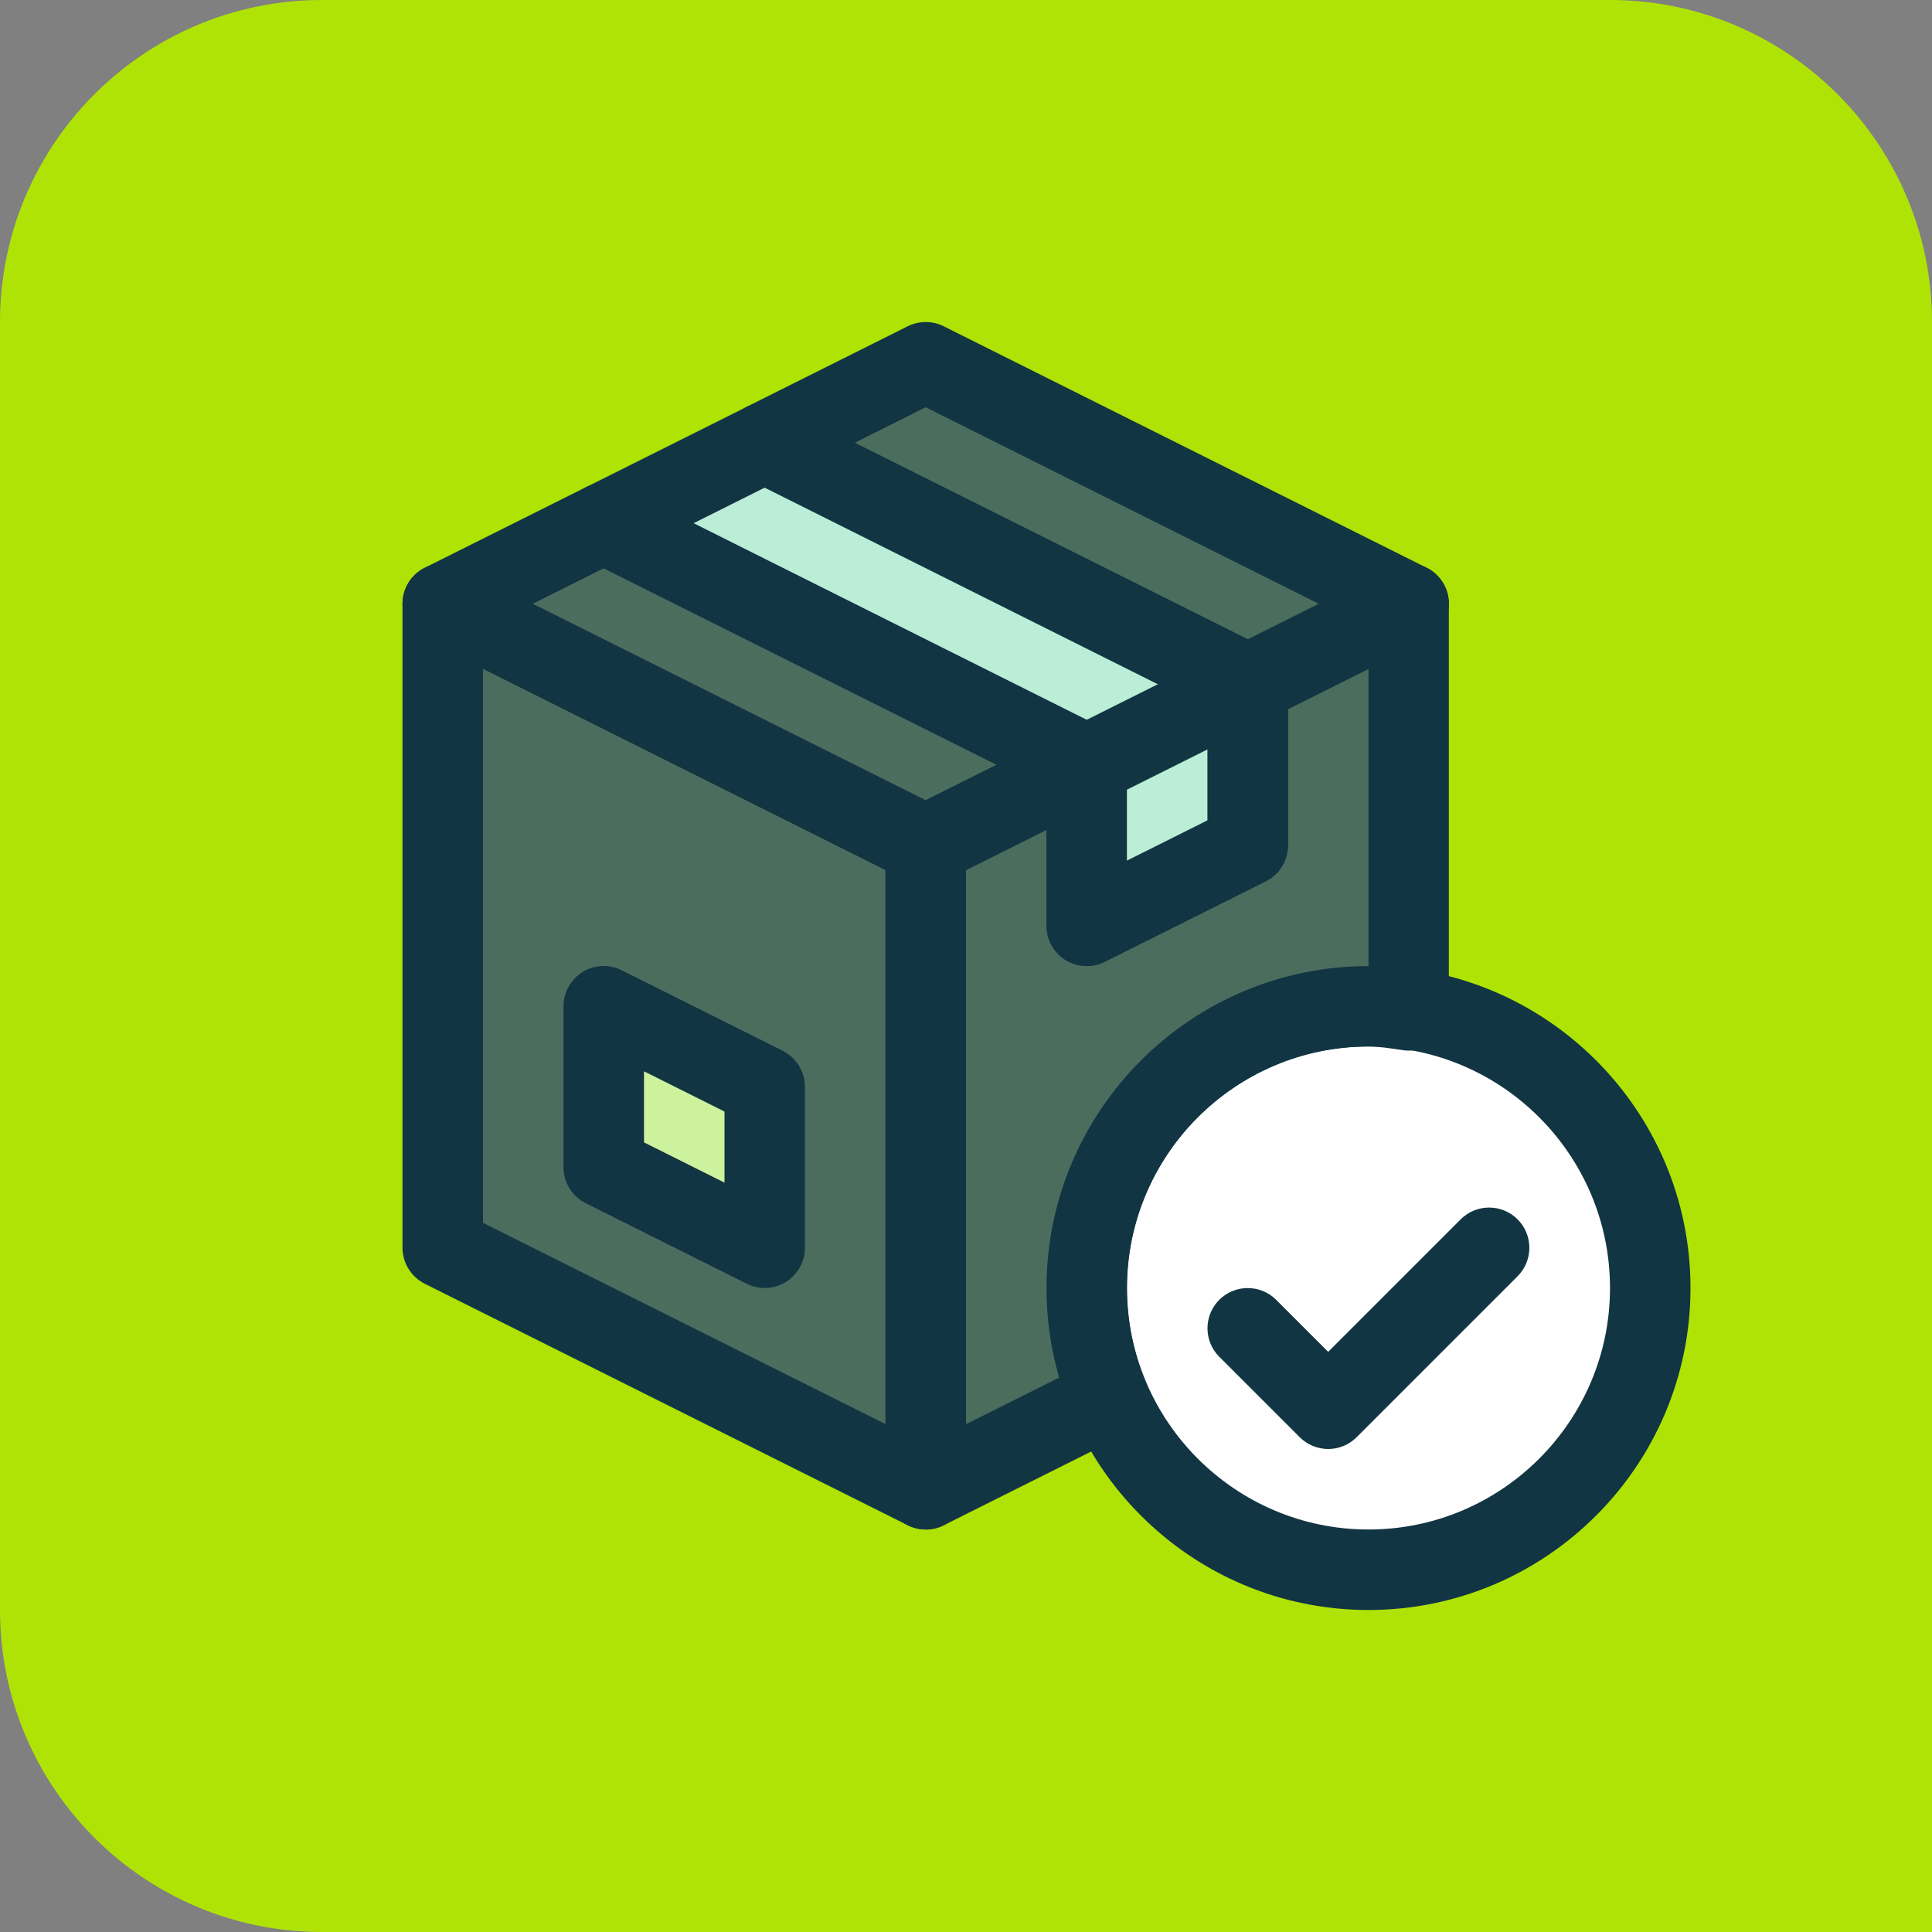
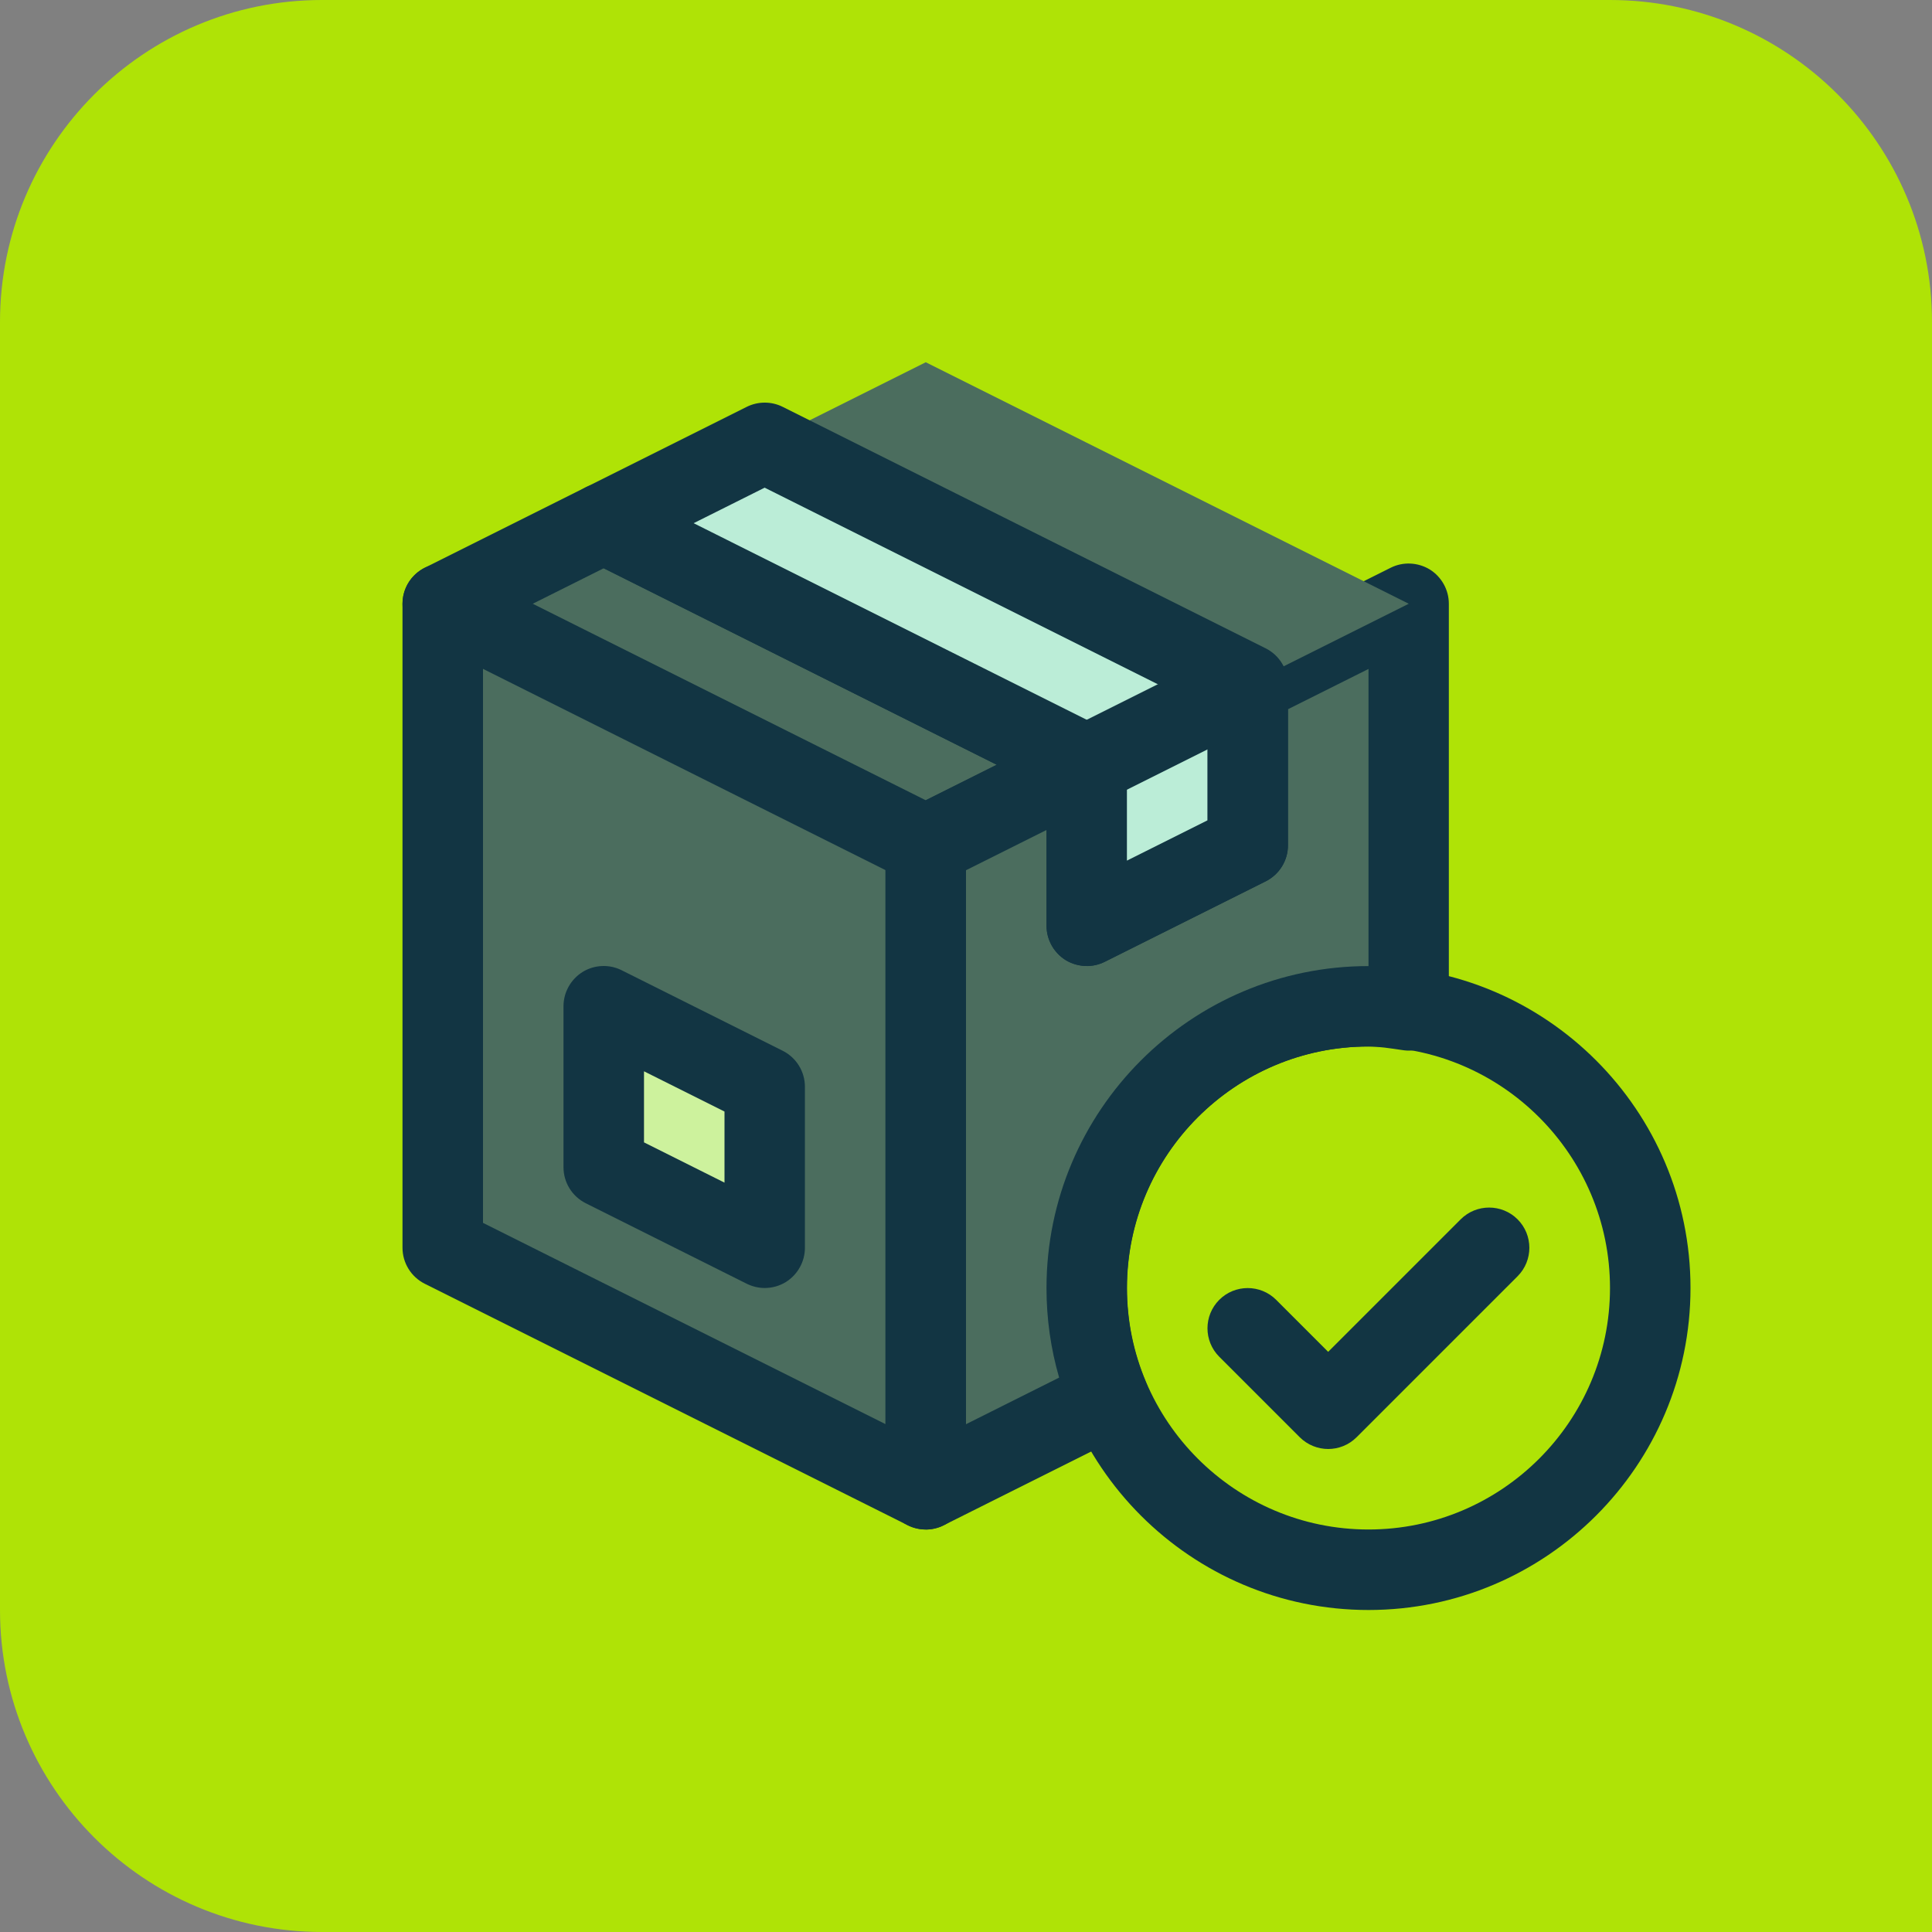
<svg xmlns="http://www.w3.org/2000/svg" id="a" viewBox="0 0 24 24">
  <rect x="0" y="0" width="24" height="24" fill="#808080" stroke="none" />
  <path d="m-0,0h20C22.208,0,24,1.792,24,4v16c0,2.208-1.792,4-4,4H4C1.792,24-0,22.208-0,20V0H-0Z" transform="translate(24 24) rotate(-180)" style="fill:#afe306; stroke-width:0px;" />
-   <rect x="13.5" y="12.5" width="7" height="7" rx="3.5" ry="3.5" style="fill:#fff; stroke-width:0px;" />
  <path d="m17,20c-2.206,0-4-1.794-4-4s1.794-4,4-4,4,1.794,4,4-1.794,4-4,4Zm0-7c-1.654,0-3,1.346-3,3s1.346,3,3,3,3-1.346,3-3-1.346-3-3-3Z" style="fill:#123543; stroke-width:0px;" />
  <path d="m16.5,18c-.128,0-.256-.049-.354-.146l-1-1c-.195-.195-.195-.512,0-.707s.512-.195.707,0l.646.646,1.646-1.646c.195-.195.512-.195.707,0s.195.512,0,.707l-2,2c-.098.098-.226.146-.354.146Z" style="fill:#123543; stroke-width:0px;" />
  <polyline points="11.5 10.5 11.5 11.5 11.5 18.5 5.5 15.5 5.5 7.5" style="fill:#4b6d5e; stroke-width:0px;" />
  <path d="m11.5,19c-.076,0-.153-.018-.224-.053l-6-3c-.169-.085-.276-.258-.276-.447V7.5c0-.276.224-.5.5-.5s.5.224.5.5v7.691l5,2.5v-7.191c0-.276.224-.5.5-.5s.5.224.5.5v8c0,.173-.09.334-.237.426-.08.049-.171.074-.263.074Z" style="fill:#123543; stroke-width:0px;" />
  <polygon points="7.5 12.5 7.5 14.5 9.5 15.5 9.5 13.5 7.5 12.5" style="fill:#cdf29d; stroke-width:0px;" />
  <path d="m9.5,16c-.076,0-.153-.018-.224-.053l-2-1c-.169-.085-.276-.258-.276-.447v-2c0-.173.09-.334.237-.426.146-.09.332-.099.486-.021l2,1c.169.085.276.258.276.447v2c0,.173-.09.334-.237.426-.08.049-.171.074-.263.074Zm-1.5-1.809l1,.5v-.883l-1-.5v.883Z" style="fill:#123543; stroke-width:0px;" />
  <polygon points="5.5 7.5 7.5 6.5 13.5 9.5 11.5 10.5 5.5 7.5" style="fill:#4b6d5e; stroke-width:0px;" />
  <path d="m11.5,11c-.076,0-.153-.018-.224-.053l-6-3c-.169-.085-.276-.258-.276-.447s.107-.362.276-.447l2-1c.141-.07.307-.07.447,0l6,3c.169.085.276.258.276.447s-.107.362-.276.447l-2,1c-.07.035-.147.053-.224.053Zm-4.882-3.5l4.882,2.441.882-.441-4.882-2.441-.882.441Z" style="fill:#123543; stroke-width:0px;" />
  <path d="m13.5,12c-.092,0-.183-.025-.263-.074-.147-.092-.237-.253-.237-.426v-2c0-.276.224-.5.5-.5s.5.224.5.5v1.191l1-.5v-1.691c0-.276.224-.5.5-.5s.5.224.5.5v2c0,.189-.107.362-.276.447l-2,1c-.07.035-.147.053-.224.053Z" style="fill:#123543; stroke-width:0px;" />
  <path d="m13.5,16c0-1.933,1.567-3.5,3.5-3.5.171,0,.335.027.5.05v-5.05l-2,1v2l-2,1v-2l-2,1v8l2.275-1.138c-.177-.419-.275-.879-.275-1.362Z" style="fill:#4b6d5e; stroke-width:0px;" />
  <path d="m11.5,19c-.092,0-.183-.025-.263-.074-.147-.092-.237-.253-.237-.426v-8c0-.189.107-.362.276-.447l2-1c.155-.078.339-.068.486.021.147.092.237.253.237.426v1.191l1-.5v-1.691c0-.189.107-.362.276-.447l2-1c.155-.078.339-.068.486.021.147.092.237.253.237.426v5.051c0,.146-.063.283-.174.379-.109.095-.254.138-.399.115-.165-.024-.293-.045-.427-.045-1.654,0-3,1.346-3,3,0,.405.079.799.235,1.167.104.243,0,.524-.236.643l-2.275,1.138c-.07.035-.147.053-.224.053Zm.5-8.191v6.883l1.157-.579c-.104-.359-.157-.731-.157-1.112,0-2.206,1.794-4,4-4v-3.691l-1,.5v1.691c0,.189-.107.362-.276.447l-2,1c-.155.077-.341.067-.486-.021-.147-.092-.237-.253-.237-.426v-1.191l-1,.5Z" style="fill:#123543; stroke-width:0px;" />
  <polygon points="9.5 5.5 11.5 4.5 17.5 7.5 15.5 8.5 9.5 5.5" style="fill:#4b6d5e; stroke-width:0px;" />
-   <path d="m15.5,9c-.076,0-.153-.018-.224-.053l-6-3c-.169-.085-.276-.258-.276-.447s.107-.362.276-.447l2-1c.141-.07.307-.07.447,0l6,3c.169.085.276.258.276.447s-.107.362-.276.447l-2,1c-.07.035-.147.053-.224.053Zm-4.882-3.5l4.882,2.441.882-.441-4.882-2.441-.882.441Z" style="fill:#123543; stroke-width:0px;" />
  <polygon points="7.5 6.5 13.5 9.5 13.5 11.5 15.5 10.5 15.5 8.5 9.5 5.5 7.5 6.5" style="fill:#bbedd7; stroke-width:0px;" />
  <path d="m13.5,12c-.092,0-.183-.025-.263-.074-.147-.092-.237-.253-.237-.426v-1.691l-5.724-2.861c-.169-.085-.276-.258-.276-.447s.107-.362.276-.447l2-1c.141-.07.307-.07.447,0l6,3c.169.085.276.258.276.447v2c0,.189-.107.362-.276.447l-2,1c-.07.035-.147.053-.224.053Zm-4.882-5.5l5.105,2.553c.169.085.276.258.276.447v1.191l1-.5v-1.383l-5.5-2.75-.882.441Z" style="fill:#123543; stroke-width:0px;" />
  <line x1="13.5" y1="9.5" x2="15.5" y2="8.5" style="fill:#4b6d5e; stroke-width:0px;" />
  <rect x="13.382" y="8.5" width="2.236" height="1" transform="translate(-2.494 7.435) rotate(-26.565)" style="fill:#123543; stroke-width:0px;" />
</svg>